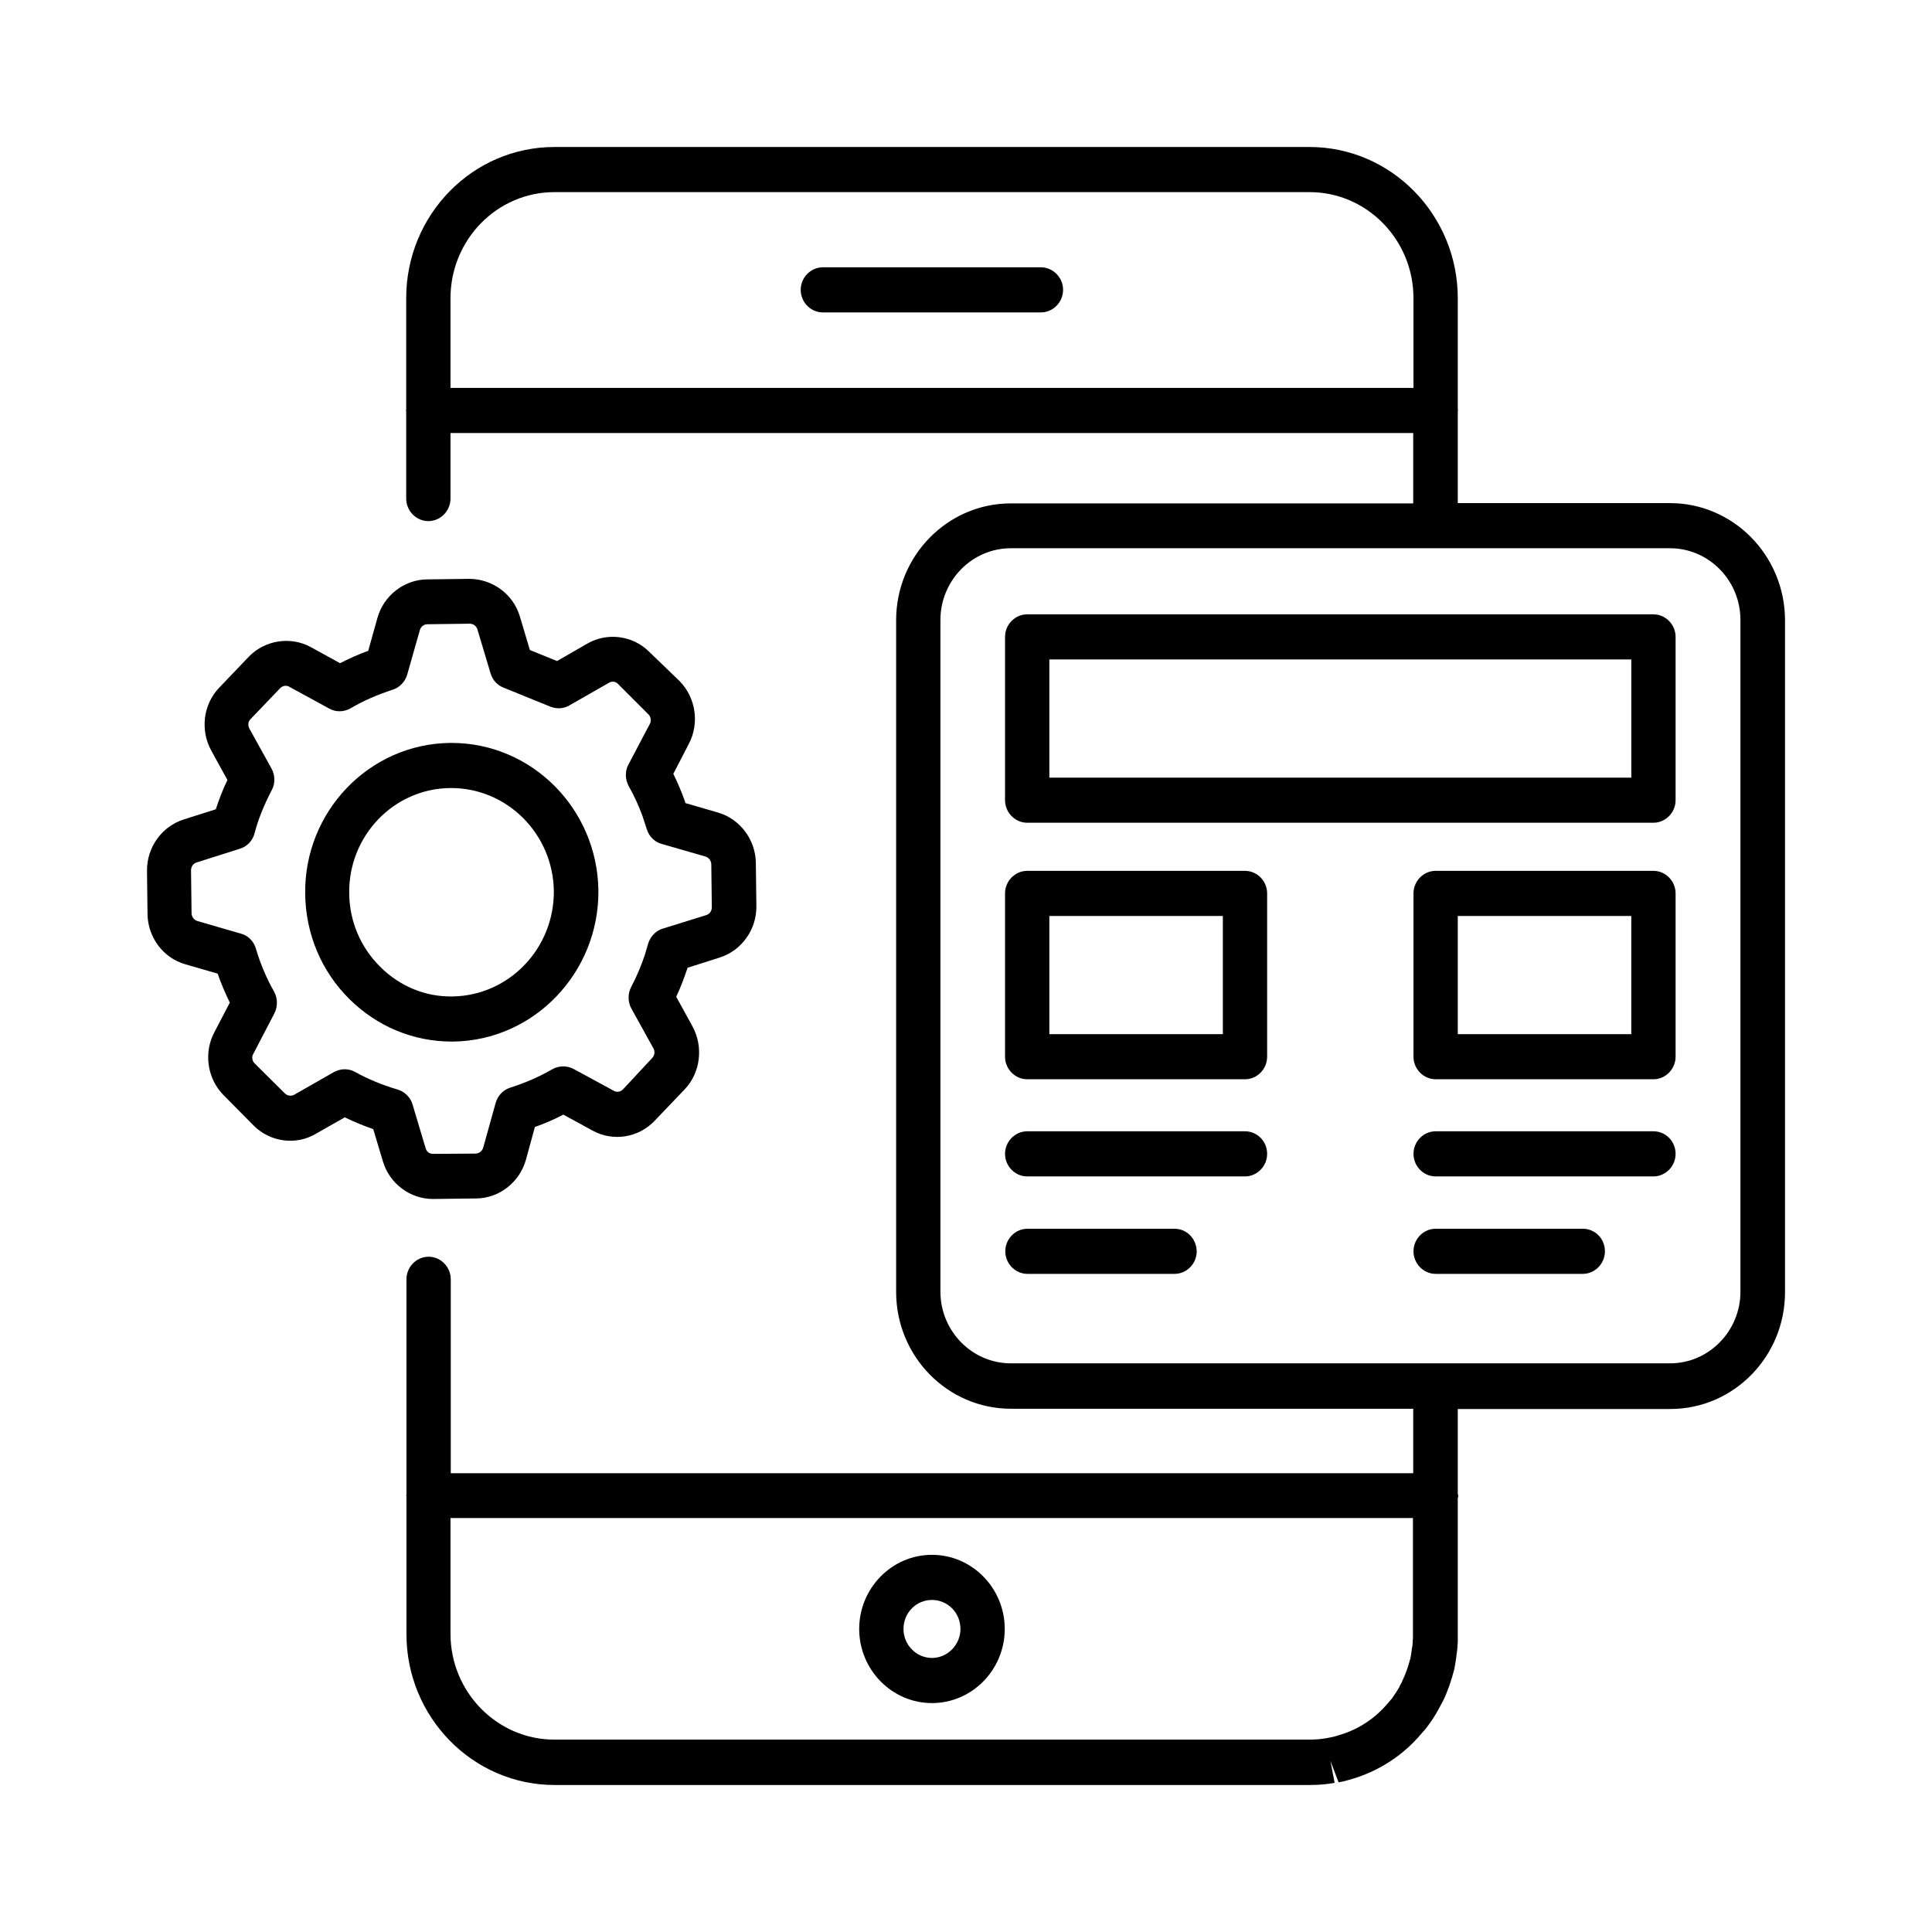
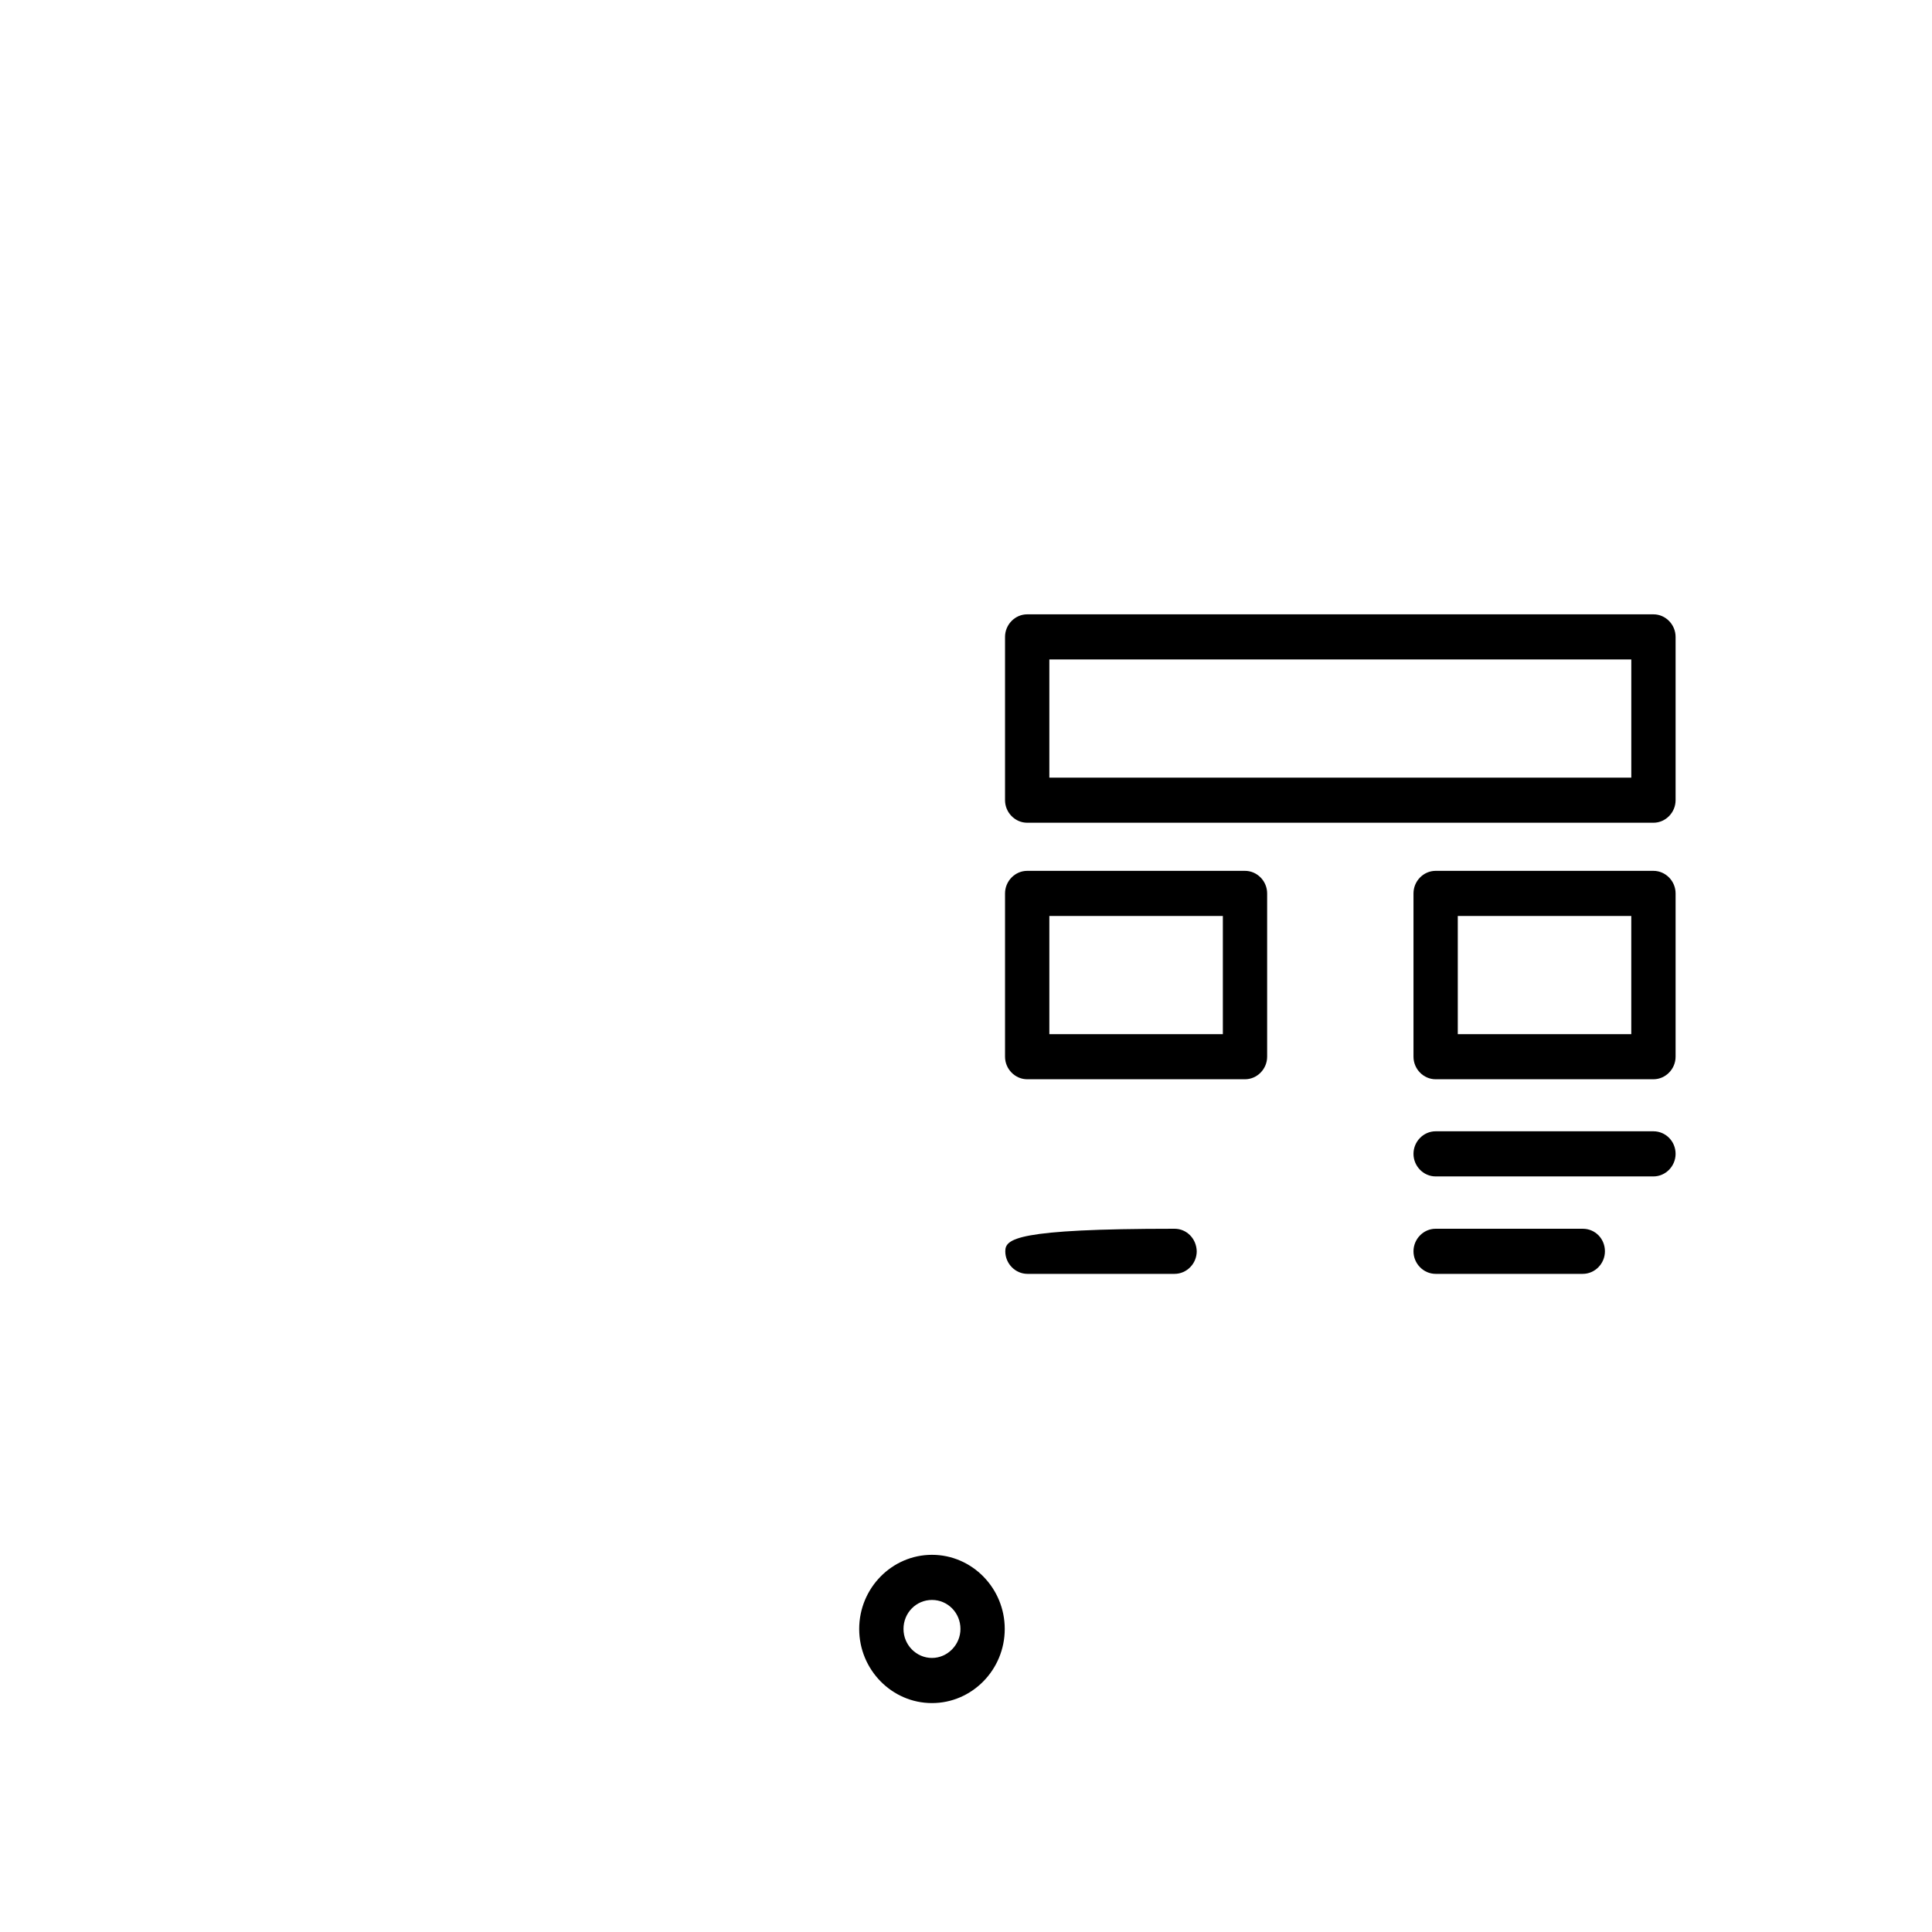
<svg xmlns="http://www.w3.org/2000/svg" width="92" height="92" viewBox="0 0 92 92" fill="none">
-   <path d="M49.568 12.729H39.184C38.606 12.729 38.129 13.214 38.129 13.803C38.129 14.391 38.606 14.877 39.184 14.877H49.568C50.145 14.877 50.623 14.391 50.623 13.803C50.623 13.214 50.145 12.729 49.568 12.729Z" fill="black" />
-   <path d="M79.526 23.958H69.418V19.572C69.418 19.559 69.43 19.546 69.43 19.533C69.43 19.52 69.418 19.508 69.418 19.495V14.2C69.418 10.236 66.254 7 62.361 7H26.399C22.507 7 19.343 10.223 19.343 14.2V19.508C19.343 19.52 19.33 19.533 19.33 19.546C19.33 19.559 19.343 19.572 19.343 19.584V23.741C19.343 24.329 19.82 24.815 20.397 24.815C20.975 24.815 21.452 24.329 21.452 23.741V20.62H67.296V23.971H48.135C45.121 23.971 42.673 26.465 42.673 29.534V61.519C42.673 64.589 45.121 67.083 48.135 67.083H67.296V70.152H21.465V60.918C21.465 60.33 20.988 59.844 20.41 59.844C19.832 59.844 19.355 60.33 19.355 60.918V71.188C19.355 71.201 19.343 71.213 19.343 71.226C19.343 71.239 19.355 71.252 19.355 71.265V77.813C19.355 81.777 22.519 85 26.412 85H62.374C62.813 85 63.202 84.962 63.554 84.898L63.353 83.849L63.742 84.872C63.981 84.834 64.194 84.77 64.408 84.706C65.701 84.322 66.844 83.555 67.672 82.57C67.785 82.442 67.898 82.327 68.011 82.161C68.2 81.905 68.376 81.636 68.564 81.278C68.627 81.163 68.677 81.061 68.715 80.997C68.928 80.562 69.104 80.064 69.255 79.475C69.292 79.27 69.33 79.066 69.355 78.849C69.355 78.836 69.355 78.836 69.355 78.823C69.38 78.669 69.405 78.503 69.405 78.337C69.418 78.247 69.418 78.183 69.418 78.12C69.418 78.094 69.418 78.068 69.418 78.03V71.341C69.418 71.303 69.443 71.277 69.443 71.239C69.443 71.201 69.43 71.175 69.418 71.137V67.095H79.538C82.552 67.095 85.001 64.602 85.001 61.532V29.521C84.988 26.452 82.539 23.958 79.526 23.958ZM21.452 18.459V14.2C21.452 11.412 23.675 9.149 26.399 9.149H62.361C65.086 9.149 67.308 11.412 67.308 14.2V18.472H21.452V18.459ZM67.283 78.03C67.271 78.081 67.271 78.132 67.271 78.196C67.271 78.299 67.258 78.401 67.233 78.503C67.233 78.529 67.221 78.554 67.221 78.593C67.208 78.733 67.183 78.874 67.158 78.976C67.057 79.373 66.932 79.718 66.768 80.064C66.756 80.102 66.731 80.153 66.706 80.191C66.693 80.204 66.643 80.306 66.643 80.319C66.53 80.524 66.404 80.703 66.291 80.869C66.254 80.92 66.203 80.972 66.103 81.087C65.5 81.816 64.697 82.353 63.78 82.621C63.629 82.672 63.491 82.711 63.34 82.736L63.14 82.775C62.914 82.813 62.65 82.839 62.349 82.839H26.399C23.675 82.839 21.452 80.575 21.452 77.8V72.288H67.283V78.004C67.283 78.017 67.283 78.03 67.283 78.03ZM82.878 61.507C82.878 63.387 81.372 64.921 79.526 64.921H68.376C68.363 64.921 68.363 64.921 68.351 64.921C68.338 64.921 68.338 64.921 68.326 64.921H48.135C46.289 64.921 44.782 63.387 44.782 61.507V29.521C44.782 27.641 46.289 26.107 48.135 26.107H79.526C81.372 26.107 82.878 27.641 82.878 29.521V61.507Z" fill="black" />
  <path d="M78.736 29.254H48.914C48.337 29.254 47.859 29.74 47.859 30.328V38.104C47.859 38.692 48.337 39.178 48.914 39.178H78.736C79.313 39.178 79.79 38.692 79.79 38.104V30.328C79.79 29.74 79.313 29.254 78.736 29.254ZM77.681 37.03H49.969V31.402H77.681V37.03Z" fill="black" />
  <path d="M78.735 41.469H68.363C67.786 41.469 67.309 41.955 67.309 42.543V50.319C67.309 50.907 67.786 51.393 68.363 51.393H78.735C79.313 51.393 79.79 50.907 79.79 50.319V42.543C79.79 41.955 79.313 41.469 78.735 41.469ZM77.68 49.245H69.418V43.617H77.68V49.245Z" fill="black" />
  <path d="M59.286 41.469H48.914C48.337 41.469 47.859 41.955 47.859 42.543V50.319C47.859 50.907 48.337 51.393 48.914 51.393H59.286C59.863 51.393 60.34 50.907 60.34 50.319V42.543C60.34 41.955 59.863 41.469 59.286 41.469ZM58.231 49.245H49.969V43.617H58.231V49.245Z" fill="black" />
-   <path d="M21.589 49.598C25.431 49.547 28.532 46.312 28.495 42.398C28.444 38.51 25.318 35.377 21.501 35.377C21.476 35.377 21.451 35.377 21.425 35.377C17.57 35.428 14.482 38.651 14.532 42.564C14.557 44.47 15.298 46.248 16.641 47.578C17.96 48.882 19.68 49.598 21.513 49.598C21.526 49.598 21.551 49.598 21.589 49.598ZM16.629 42.539C16.591 39.802 18.751 37.551 21.438 37.526C21.451 37.526 21.476 37.526 21.488 37.526C24.15 37.526 26.335 39.712 26.373 42.424C26.398 45.16 24.238 47.411 21.551 47.45C20.258 47.475 19.027 46.964 18.098 46.03C17.169 45.109 16.641 43.869 16.629 42.539Z" fill="black" />
-   <path d="M20.662 57.094L22.683 57.069C23.776 57.056 24.742 56.301 25.044 55.227L25.471 53.667C25.935 53.501 26.387 53.309 26.827 53.078L28.233 53.846C29.2 54.37 30.405 54.178 31.171 53.373L32.59 51.889C33.356 51.096 33.507 49.856 32.98 48.884L32.201 47.464C32.402 47.042 32.565 46.607 32.716 46.16C32.728 46.134 32.728 46.108 32.741 46.083L34.273 45.597C35.315 45.264 36.031 44.267 36.018 43.154L35.993 41.095C35.98 39.983 35.24 38.998 34.185 38.691L32.641 38.243C32.628 38.192 32.603 38.141 32.59 38.09C32.44 37.668 32.264 37.258 32.063 36.849L32.804 35.417C33.319 34.432 33.13 33.204 32.352 32.424L30.92 31.043C30.142 30.263 28.924 30.097 27.97 30.647L26.526 31.478L25.232 30.953L24.755 29.355C24.441 28.293 23.462 27.577 22.357 27.564L20.335 27.59C19.243 27.603 18.276 28.357 17.974 29.419L17.535 30.992C17.07 31.158 16.618 31.363 16.192 31.58L14.798 30.813C13.831 30.288 12.613 30.48 11.847 31.273L10.441 32.744C9.675 33.537 9.524 34.777 10.064 35.749L10.83 37.143C10.604 37.604 10.428 38.077 10.277 38.537L8.746 39.023C7.703 39.356 6.988 40.353 7 41.466L7.025 43.525C7.038 44.638 7.779 45.623 8.821 45.917L10.365 46.364C10.528 46.837 10.729 47.298 10.943 47.745L10.202 49.165C9.687 50.15 9.876 51.377 10.654 52.158L12.085 53.603C12.864 54.383 14.082 54.549 15.024 53.999L16.418 53.206C16.857 53.424 17.309 53.603 17.774 53.769L18.238 55.316C18.552 56.365 19.532 57.094 20.611 57.094C20.637 57.094 20.649 57.094 20.662 57.094ZM20.272 54.69L19.645 52.593C19.544 52.247 19.268 51.979 18.916 51.876C18.213 51.672 17.535 51.39 16.907 51.045C16.756 50.956 16.581 50.917 16.405 50.917C16.229 50.917 16.053 50.968 15.89 51.058L14.007 52.132C13.869 52.209 13.68 52.183 13.567 52.068L12.123 50.636C12.01 50.521 11.973 50.329 12.06 50.188L13.065 48.257C13.228 47.937 13.228 47.541 13.052 47.221C12.688 46.582 12.399 45.891 12.186 45.175C12.085 44.817 11.809 44.548 11.47 44.459L9.398 43.858C9.235 43.806 9.135 43.666 9.122 43.499L9.097 41.441C9.097 41.274 9.198 41.121 9.361 41.07L11.42 40.417C11.759 40.315 12.035 40.034 12.123 39.676C12.299 38.998 12.575 38.333 12.939 37.629C13.115 37.31 13.103 36.913 12.927 36.593L11.872 34.688C11.797 34.547 11.809 34.355 11.935 34.24L13.341 32.77C13.454 32.654 13.643 32.616 13.781 32.706L15.677 33.742C15.991 33.921 16.38 33.908 16.694 33.729C17.322 33.358 17.987 33.077 18.69 32.846C19.029 32.744 19.293 32.463 19.393 32.117L19.996 29.994C20.046 29.841 20.184 29.726 20.348 29.726L22.369 29.7C22.532 29.7 22.683 29.802 22.733 29.969L23.361 32.066C23.449 32.373 23.675 32.629 23.977 32.744L26.212 33.652C26.513 33.767 26.839 33.754 27.116 33.588L28.999 32.514C29.137 32.424 29.326 32.45 29.439 32.578L30.883 34.023C30.996 34.138 31.021 34.33 30.945 34.471L29.928 36.402C29.753 36.721 29.765 37.118 29.941 37.438C30.204 37.898 30.418 38.384 30.594 38.857C30.657 39.062 30.732 39.266 30.795 39.471C30.895 39.816 31.171 40.098 31.51 40.187L33.595 40.788C33.758 40.839 33.858 40.98 33.871 41.146L33.896 43.205C33.896 43.372 33.796 43.525 33.633 43.576L31.573 44.216C31.523 44.228 31.473 44.254 31.435 44.267C31.159 44.395 30.945 44.651 30.858 44.958C30.807 45.136 30.757 45.303 30.707 45.469C30.531 45.993 30.317 46.505 30.054 47.004C29.891 47.323 29.891 47.707 30.066 48.027L31.121 49.932C31.197 50.073 31.171 50.265 31.058 50.38L29.665 51.876C29.552 51.991 29.363 52.03 29.225 51.94L27.317 50.904C27.003 50.738 26.613 50.738 26.299 50.917C25.659 51.288 24.994 51.569 24.316 51.787C23.964 51.889 23.7 52.17 23.6 52.529L23.01 54.651C22.959 54.818 22.821 54.92 22.658 54.933L20.637 54.946C20.436 54.946 20.323 54.843 20.272 54.69Z" fill="black" />
-   <path d="M59.286 53.871H48.914C48.337 53.871 47.859 54.357 47.859 54.945C47.859 55.534 48.337 56.02 48.914 56.02H59.286C59.863 56.02 60.34 55.534 60.34 54.945C60.34 54.344 59.863 53.871 59.286 53.871Z" fill="black" />
-   <path d="M55.932 58.512H48.926C48.348 58.512 47.871 58.998 47.871 59.586C47.871 60.174 48.348 60.66 48.926 60.66H55.932C56.51 60.66 56.987 60.174 56.987 59.586C56.974 58.985 56.51 58.512 55.932 58.512Z" fill="black" />
+   <path d="M55.932 58.512C48.348 58.512 47.871 58.998 47.871 59.586C47.871 60.174 48.348 60.66 48.926 60.66H55.932C56.51 60.66 56.987 60.174 56.987 59.586C56.974 58.985 56.51 58.512 55.932 58.512Z" fill="black" />
  <path d="M78.735 53.871H68.363C67.786 53.871 67.309 54.357 67.309 54.945C67.309 55.534 67.786 56.02 68.363 56.02H78.735C79.313 56.02 79.79 55.534 79.79 54.945C79.79 54.344 79.313 53.871 78.735 53.871Z" fill="black" />
  <path d="M75.37 58.512H68.363C67.786 58.512 67.309 58.998 67.309 59.586C67.309 60.174 67.786 60.66 68.363 60.66H75.37C75.948 60.66 76.425 60.174 76.425 59.586C76.425 58.985 75.96 58.512 75.37 58.512Z" fill="black" />
  <path d="M44.38 74.039C42.471 74.039 40.914 75.625 40.914 77.569C40.914 79.513 42.471 81.099 44.38 81.099C46.288 81.099 47.845 79.513 47.845 77.569C47.845 75.625 46.288 74.039 44.38 74.039ZM44.38 78.95C43.639 78.95 43.024 78.336 43.024 77.569C43.024 76.802 43.626 76.188 44.38 76.188C45.133 76.188 45.736 76.802 45.736 77.569C45.736 78.323 45.12 78.95 44.38 78.95Z" fill="black" />
</svg>